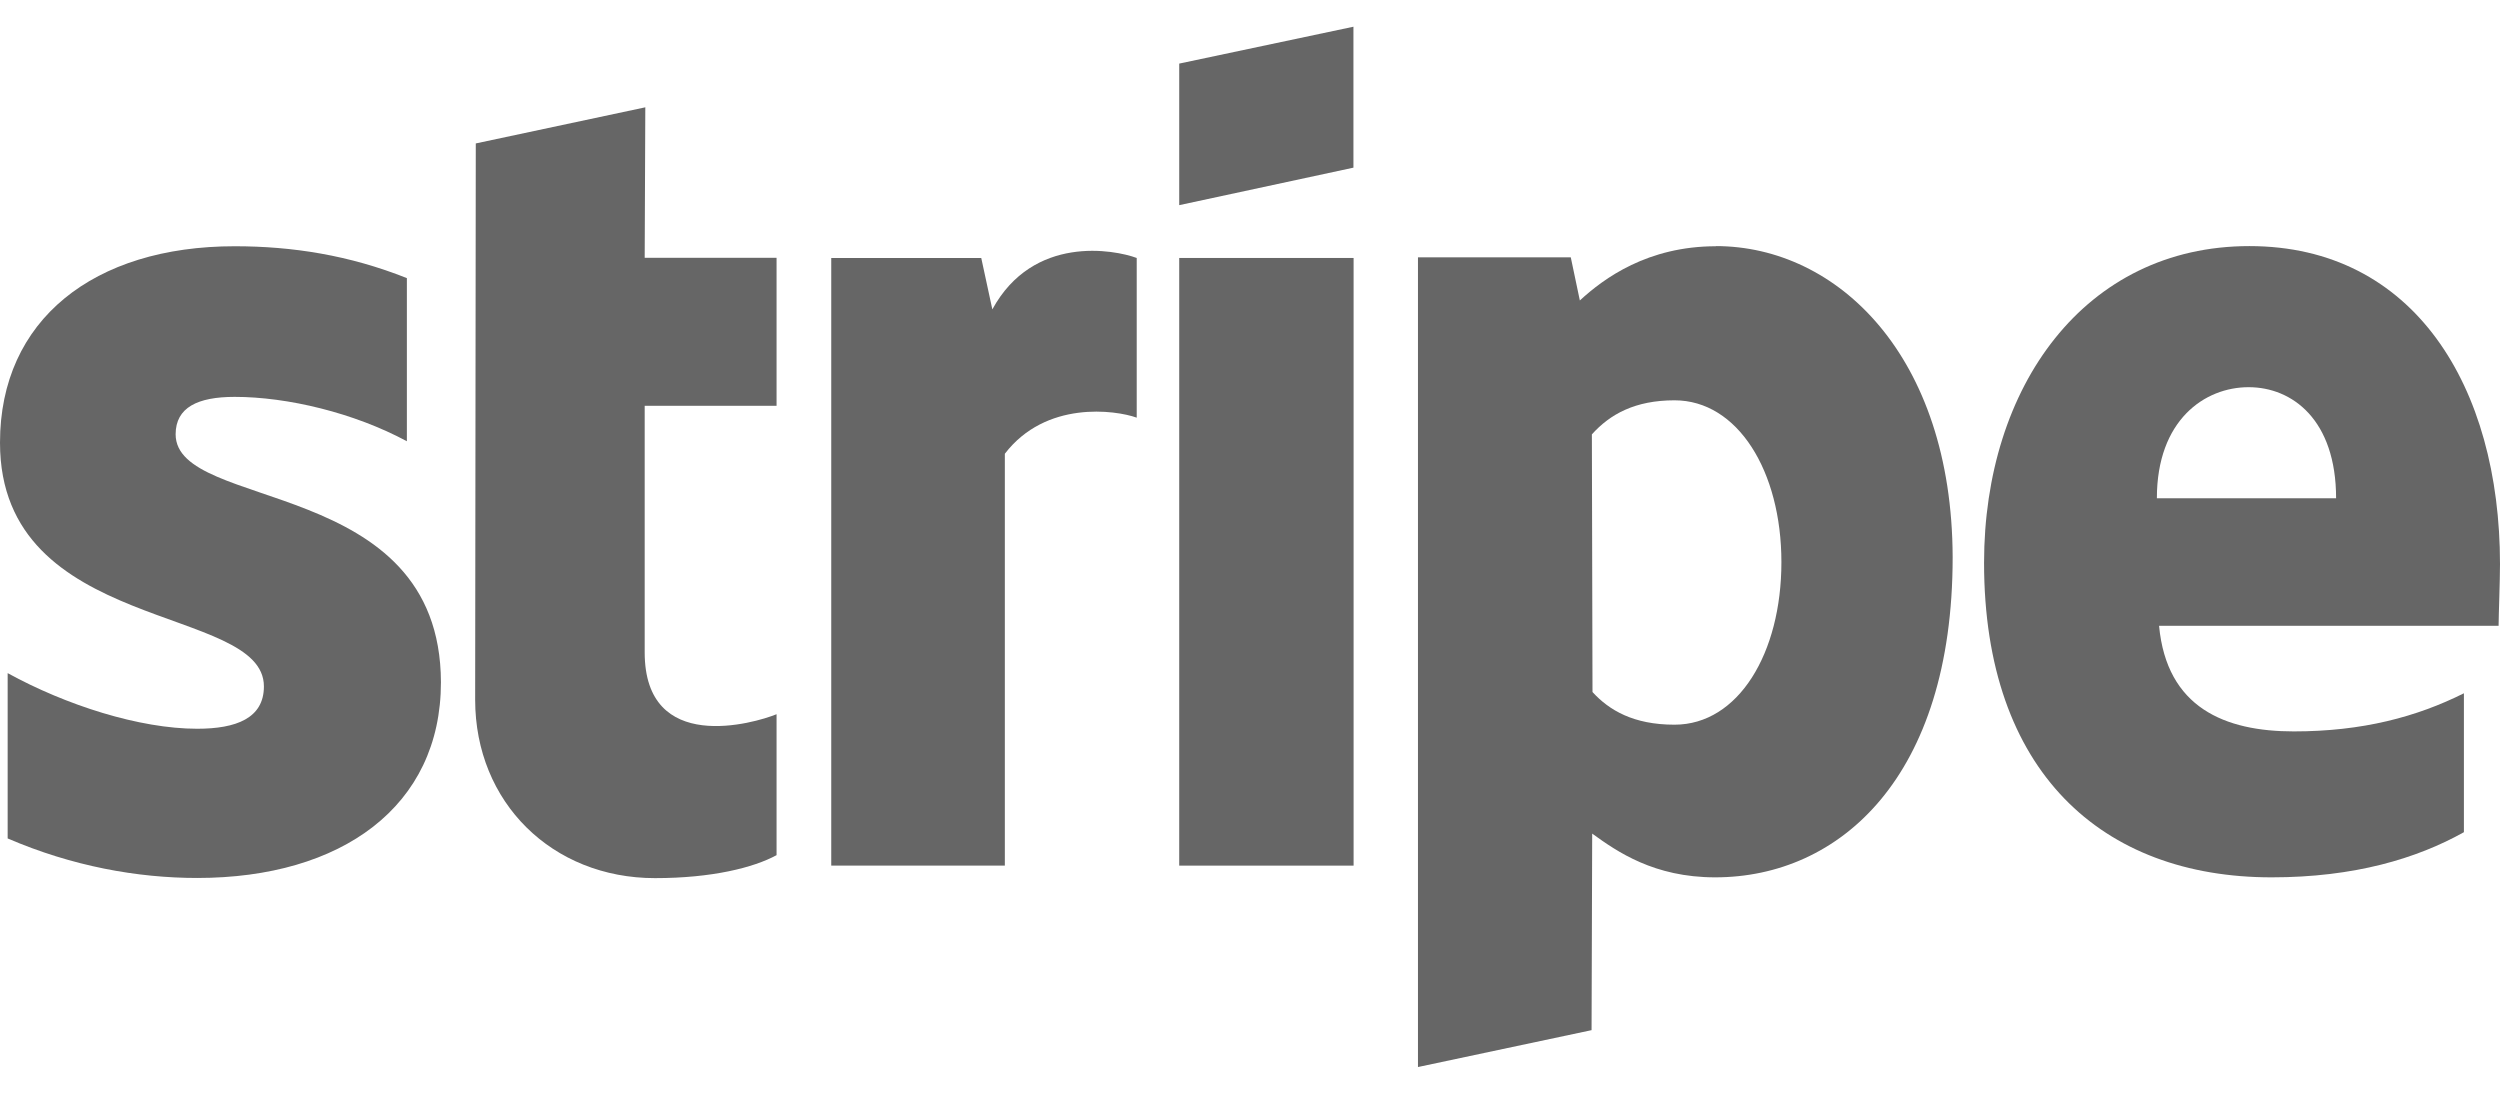
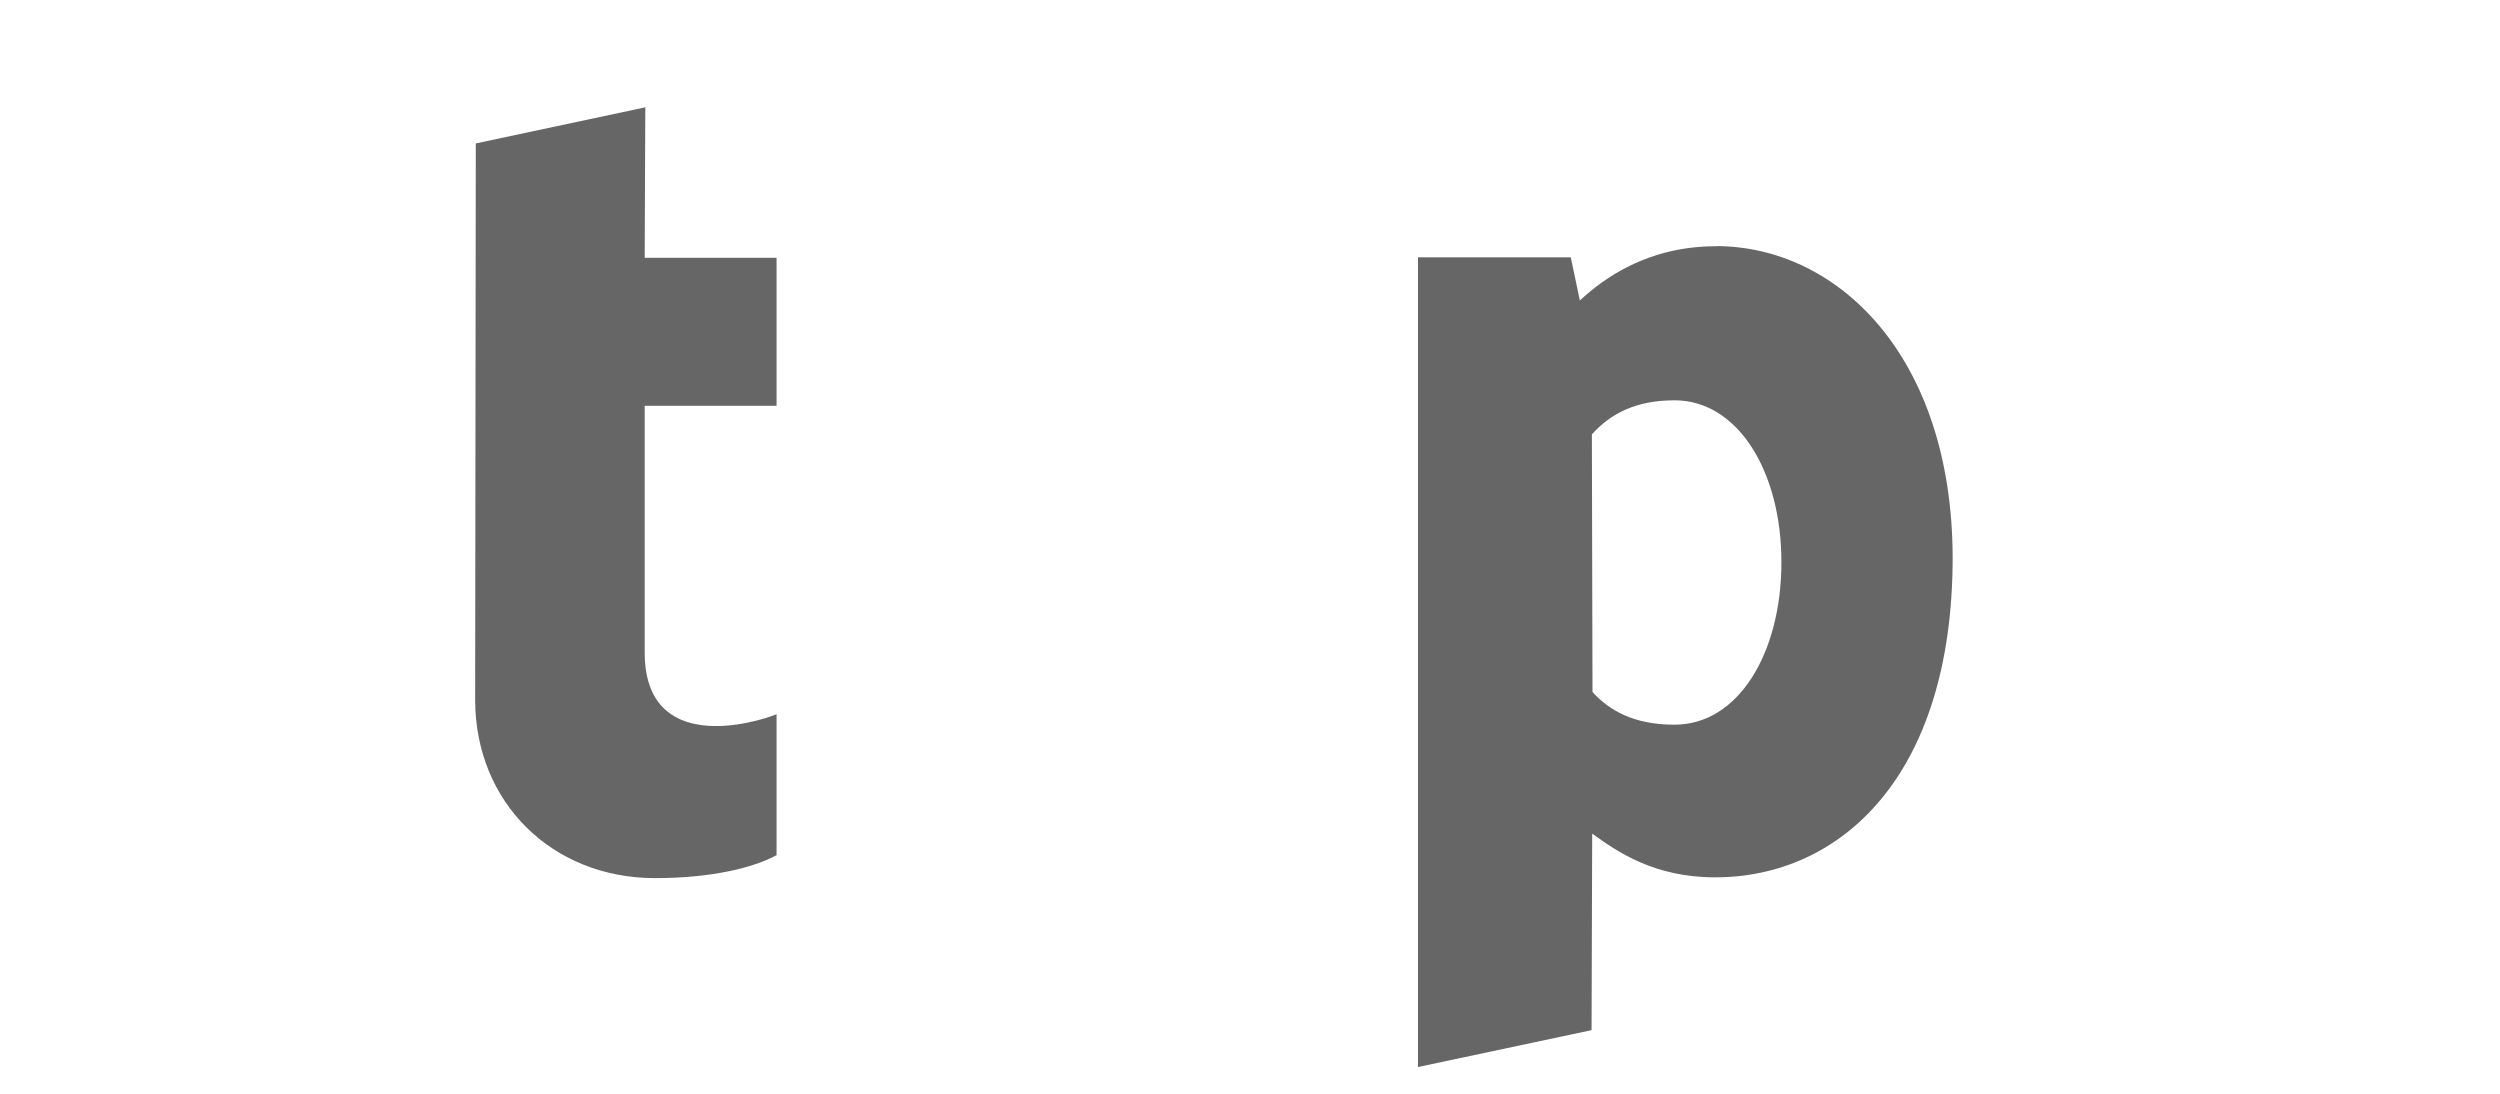
<svg xmlns="http://www.w3.org/2000/svg" id="Layer_1" data-name="Layer 1" viewBox="0 0 160 70">
  <defs>
    <style>      .cls-1, .cls-2 {        fill: #666;      }      .cls-2 {        fill-rule: evenodd;      }    </style>
  </defs>
-   <path class="cls-2" d="M160,36.11c0-11.38-5.51-20.36-16.04-20.36s-16.98,8.98-16.98,20.27c0,13.38,7.56,20.13,18.4,20.13,5.29,0,9.29-1.2,12.31-2.89v-8.89c-3.02,1.51-6.49,2.44-10.89,2.44s-8.13-1.51-8.62-6.76h21.73c0-.58.09-2.89.09-3.96ZM138.04,31.89c0-5.02,3.07-7.11,5.87-7.11s5.6,2.09,5.6,7.11h-11.47Z" />
  <path class="cls-2" d="M109.82,15.76c-4.36,0-7.16,2.04-8.71,3.47l-.58-2.76h-9.78v51.82l11.11-2.36.04-12.58c1.6,1.16,3.96,2.8,7.87,2.8,7.96,0,15.2-6.4,15.2-20.49-.04-12.89-7.38-19.91-15.16-19.91ZM107.16,46.38c-2.62,0-4.18-.93-5.24-2.09l-.04-16.49c1.16-1.29,2.76-2.18,5.29-2.18,4.04,0,6.84,4.53,6.84,10.36s-2.76,10.4-6.84,10.4Z" />
-   <polygon class="cls-2" points="75.47 13.13 86.62 10.73 86.62 1.71 75.47 4.07 75.47 13.13" />
-   <rect class="cls-1" x="75.47" y="16.51" width="11.16" height="38.89" />
-   <path class="cls-2" d="M63.51,19.8l-.71-3.29h-9.6v38.89h11.11v-26.36c2.62-3.42,7.07-2.8,8.44-2.31v-10.22c-1.42-.53-6.62-1.51-9.24,3.29Z" />
  <path class="cls-2" d="M41.29,6.87l-10.84,2.31-.04,35.6c0,6.58,4.93,11.42,11.51,11.42,3.64,0,6.31-.67,7.78-1.47v-9.02c-1.42.58-8.44,2.62-8.44-3.96v-15.78h8.44v-9.47h-8.44l.04-9.64Z" />
-   <path class="cls-2" d="M11.24,27.8c0-1.73,1.42-2.4,3.78-2.4,3.38,0,7.64,1.02,11.02,2.84v-10.44c-3.69-1.47-7.33-2.04-11.02-2.04C6,15.76,0,20.47,0,28.33c0,12.27,16.89,10.31,16.89,15.6,0,2.04-1.78,2.71-4.27,2.71-3.69,0-8.4-1.51-12.13-3.56v10.58c4.13,1.78,8.31,2.53,12.13,2.53,9.24,0,15.6-4.58,15.6-12.53-.04-13.24-16.98-10.89-16.98-15.87Z" />
</svg>